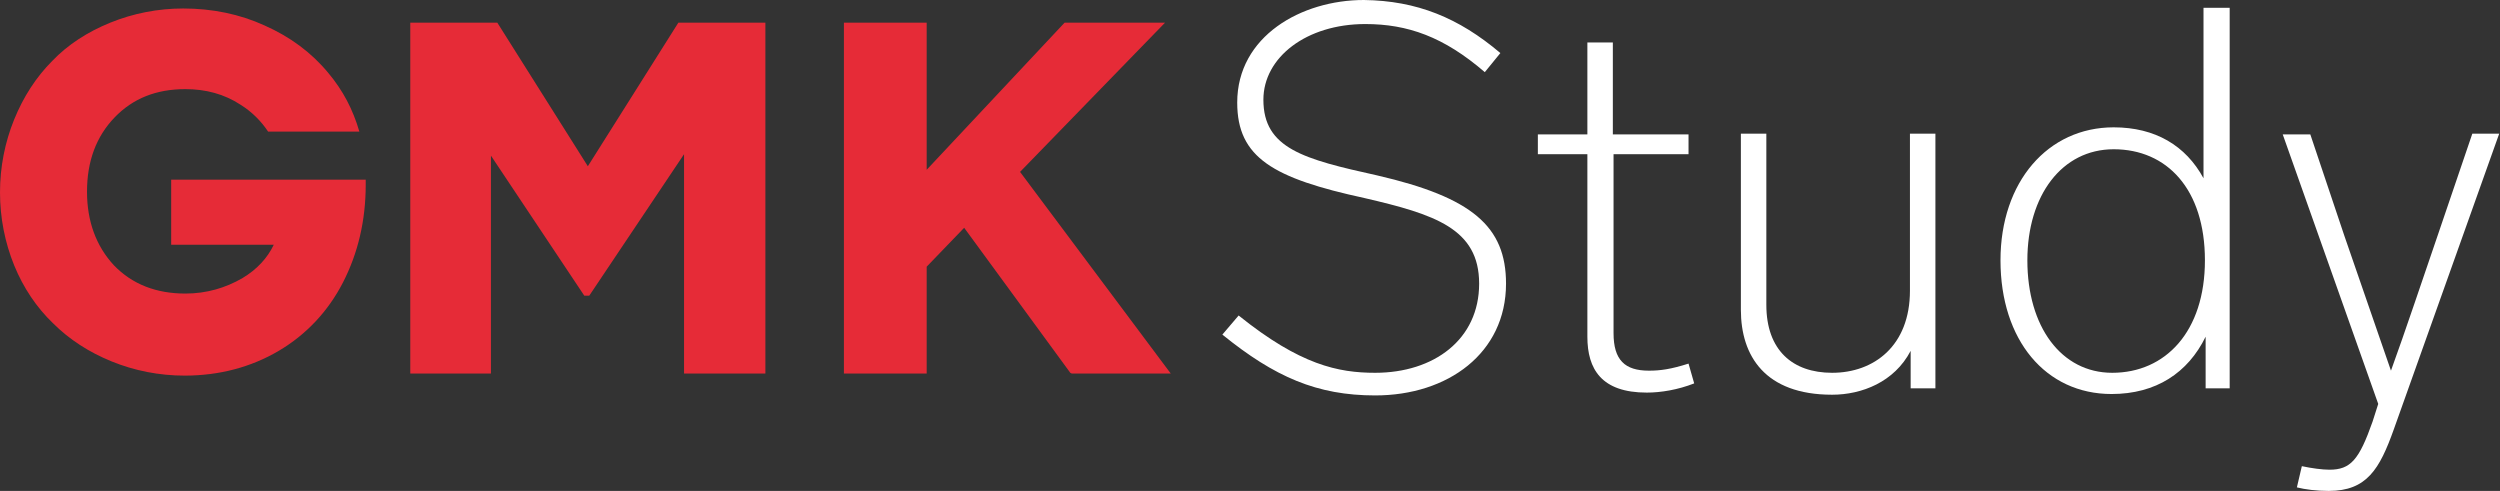
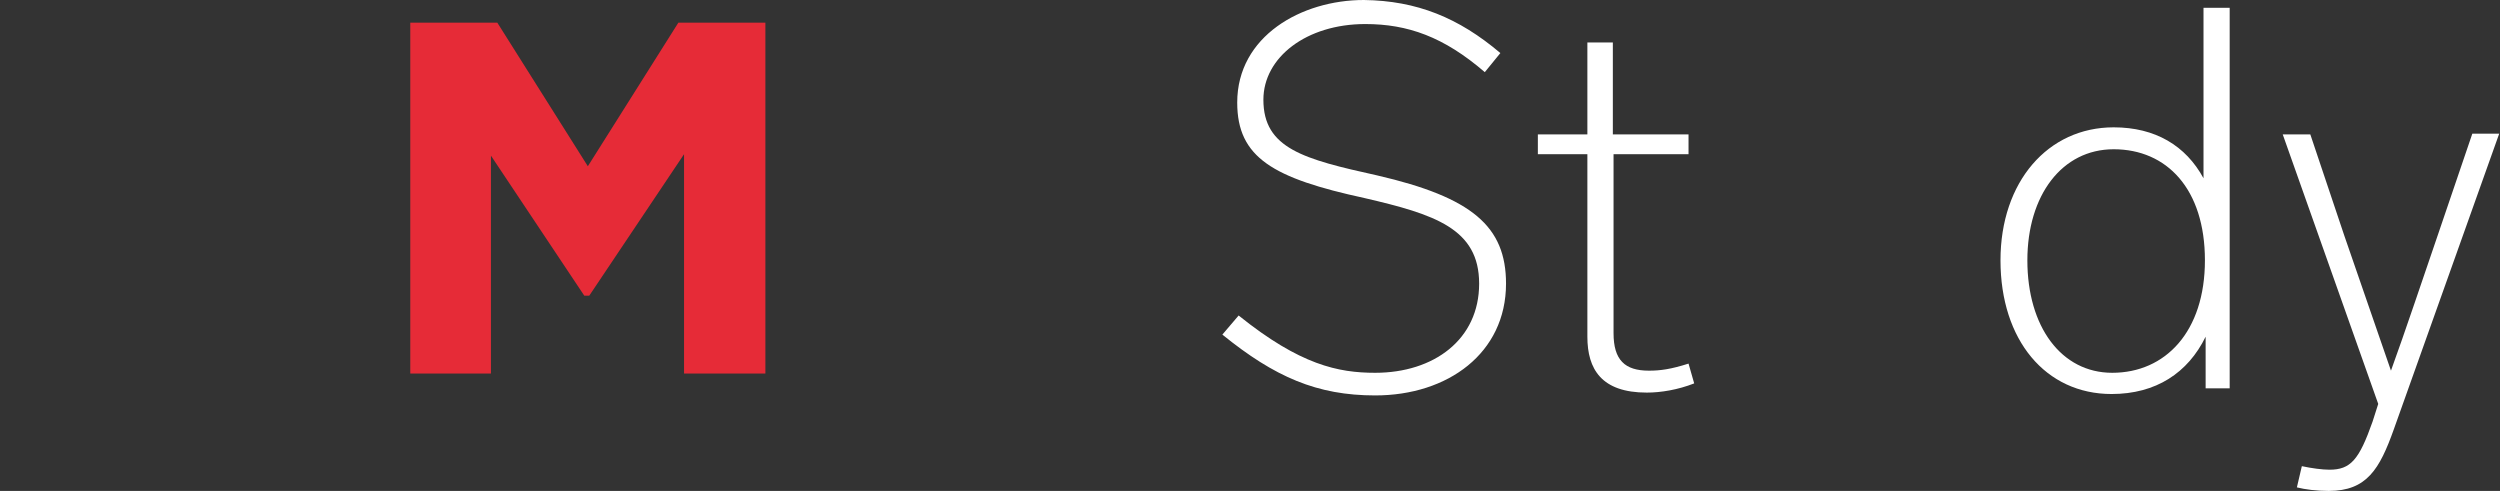
<svg xmlns="http://www.w3.org/2000/svg" width="606" height="119" viewBox="0 0 606 119" fill="none">
  <rect x="0" y="0" width="606" height="119" fill="#333333" stroke="none" />
  <path d="M363.689 12.86L359.916 17.49C349.971 8.916 341.226 5.83 330.938 5.83C316.706 5.83 306.246 13.889 306.246 24.177C306.246 36.009 316.02 38.581 333.853 42.525C356.83 47.84 365.06 54.87 365.06 68.76C365.06 85.564 351 95.852 333.338 95.852C319.278 95.852 308.99 91.394 296.301 81.106L300.245 76.476C315.163 88.479 324.422 90.365 333.338 90.365C347.57 90.365 358.545 82.306 358.545 68.76C358.545 55.385 347.742 51.956 330.766 48.012C308.647 43.211 299.902 38.238 299.902 24.863C299.902 8.745 315.505 0 330.595 0C343.455 0.171 353.572 4.287 363.689 12.86Z" fill="white" />
  <path d="M410.672 92.937C406.728 94.48 402.613 95.166 399.183 95.166C388.209 95.166 384.78 89.507 384.78 81.62V37.38H372.777V32.579H384.78V10.288H390.953V32.579H409.3V37.38H391.124V80.762C391.124 87.278 393.868 89.85 399.698 89.85C402.441 89.85 405.013 89.507 409.3 88.135L410.672 92.937Z" fill="white" />
-   <path d="M469.143 32.407V94.137H463.142V85.049C459.198 92.594 451.31 95.68 444.108 95.68C427.819 95.68 421.989 86.249 421.989 75.104V32.407H428.162V73.903C428.162 84.877 434.506 90.365 444.108 90.365C454.225 90.365 462.97 83.849 462.97 70.474V32.407H469.143Z" fill="white" />
  <path d="M540.474 2.058V94.137H534.644V81.62C530.358 90.365 522.641 95.509 511.839 95.509C495.892 95.509 484.918 82.477 484.918 63.101C484.918 44.068 496.406 30.865 512.353 30.865C522.47 30.865 529.843 35.323 534.13 43.211V1.886H540.474V2.058ZM534.473 63.101C534.473 45.783 525.214 36.18 512.353 36.18C499.836 36.18 491.434 47.326 491.434 63.101C491.434 79.219 499.664 90.365 512.01 90.365C524.871 90.365 534.473 80.42 534.473 63.101Z" fill="white" />
  <path d="M605.805 32.407L580.256 104.082C576.826 113.684 573.74 119 564.481 119C561.566 119 558.822 118.657 556.764 118.143L557.965 112.999C560.365 113.513 562.937 113.856 564.652 113.856C569.796 113.856 571.854 111.455 575.112 102.196L576.483 97.909L553.335 32.579H560.022L568.253 57.099L579.57 89.85C582.999 80.419 587.286 67.559 591.058 56.585L599.289 32.407H605.805Z" fill="white" />
  <path d="M164.44 5.487L142.492 40.296L120.544 5.487H99.453V90.537H119V37.724L141.634 71.675H142.835L165.812 37.381V90.537H185.531V5.487H164.44Z" fill="#E62B37" />
-   <path d="M247.261 41.667L282.412 5.487H258.063L224.626 41.153V5.487H204.564V90.537H224.626V64.644L233.714 55.214L259.435 90.365L259.778 90.537H283.784L247.261 41.667Z" fill="#E62B37" />
-   <path d="M41.839 59.328H66.359C64.816 62.586 62.244 65.33 58.814 67.388C54.699 69.788 50.069 71.16 44.925 71.16C37.895 71.16 32.065 68.931 27.607 64.301C23.32 59.671 21.091 53.67 21.091 46.468C21.091 39.095 23.32 33.093 27.778 28.464C32.236 23.834 37.895 21.605 44.925 21.605C49.898 21.605 54.356 22.805 58.3 25.377C61.043 27.092 63.273 29.321 64.987 31.893H87.107C85.564 26.578 83.163 21.948 79.562 17.661C75.447 12.688 70.303 8.916 64.13 6.173C58.129 3.429 51.441 2.057 44.411 2.057C38.238 2.057 32.236 3.258 26.749 5.487C21.262 7.716 16.461 10.802 12.689 14.746C8.745 18.69 5.659 23.491 3.429 28.978C1.2 34.465 0 40.467 0 46.639C0 52.812 1.2 58.814 3.429 64.301C5.659 69.788 8.916 74.589 12.86 78.362C16.804 82.305 21.605 85.392 27.092 87.621C32.579 89.85 38.581 91.05 44.754 91.05C53.156 91.05 60.872 88.993 67.559 85.049C74.247 81.105 79.562 75.447 83.163 68.416C86.764 61.386 88.65 53.498 88.65 44.753V43.553H41.496V59.328H41.839Z" fill="#E62B37" />
</svg>